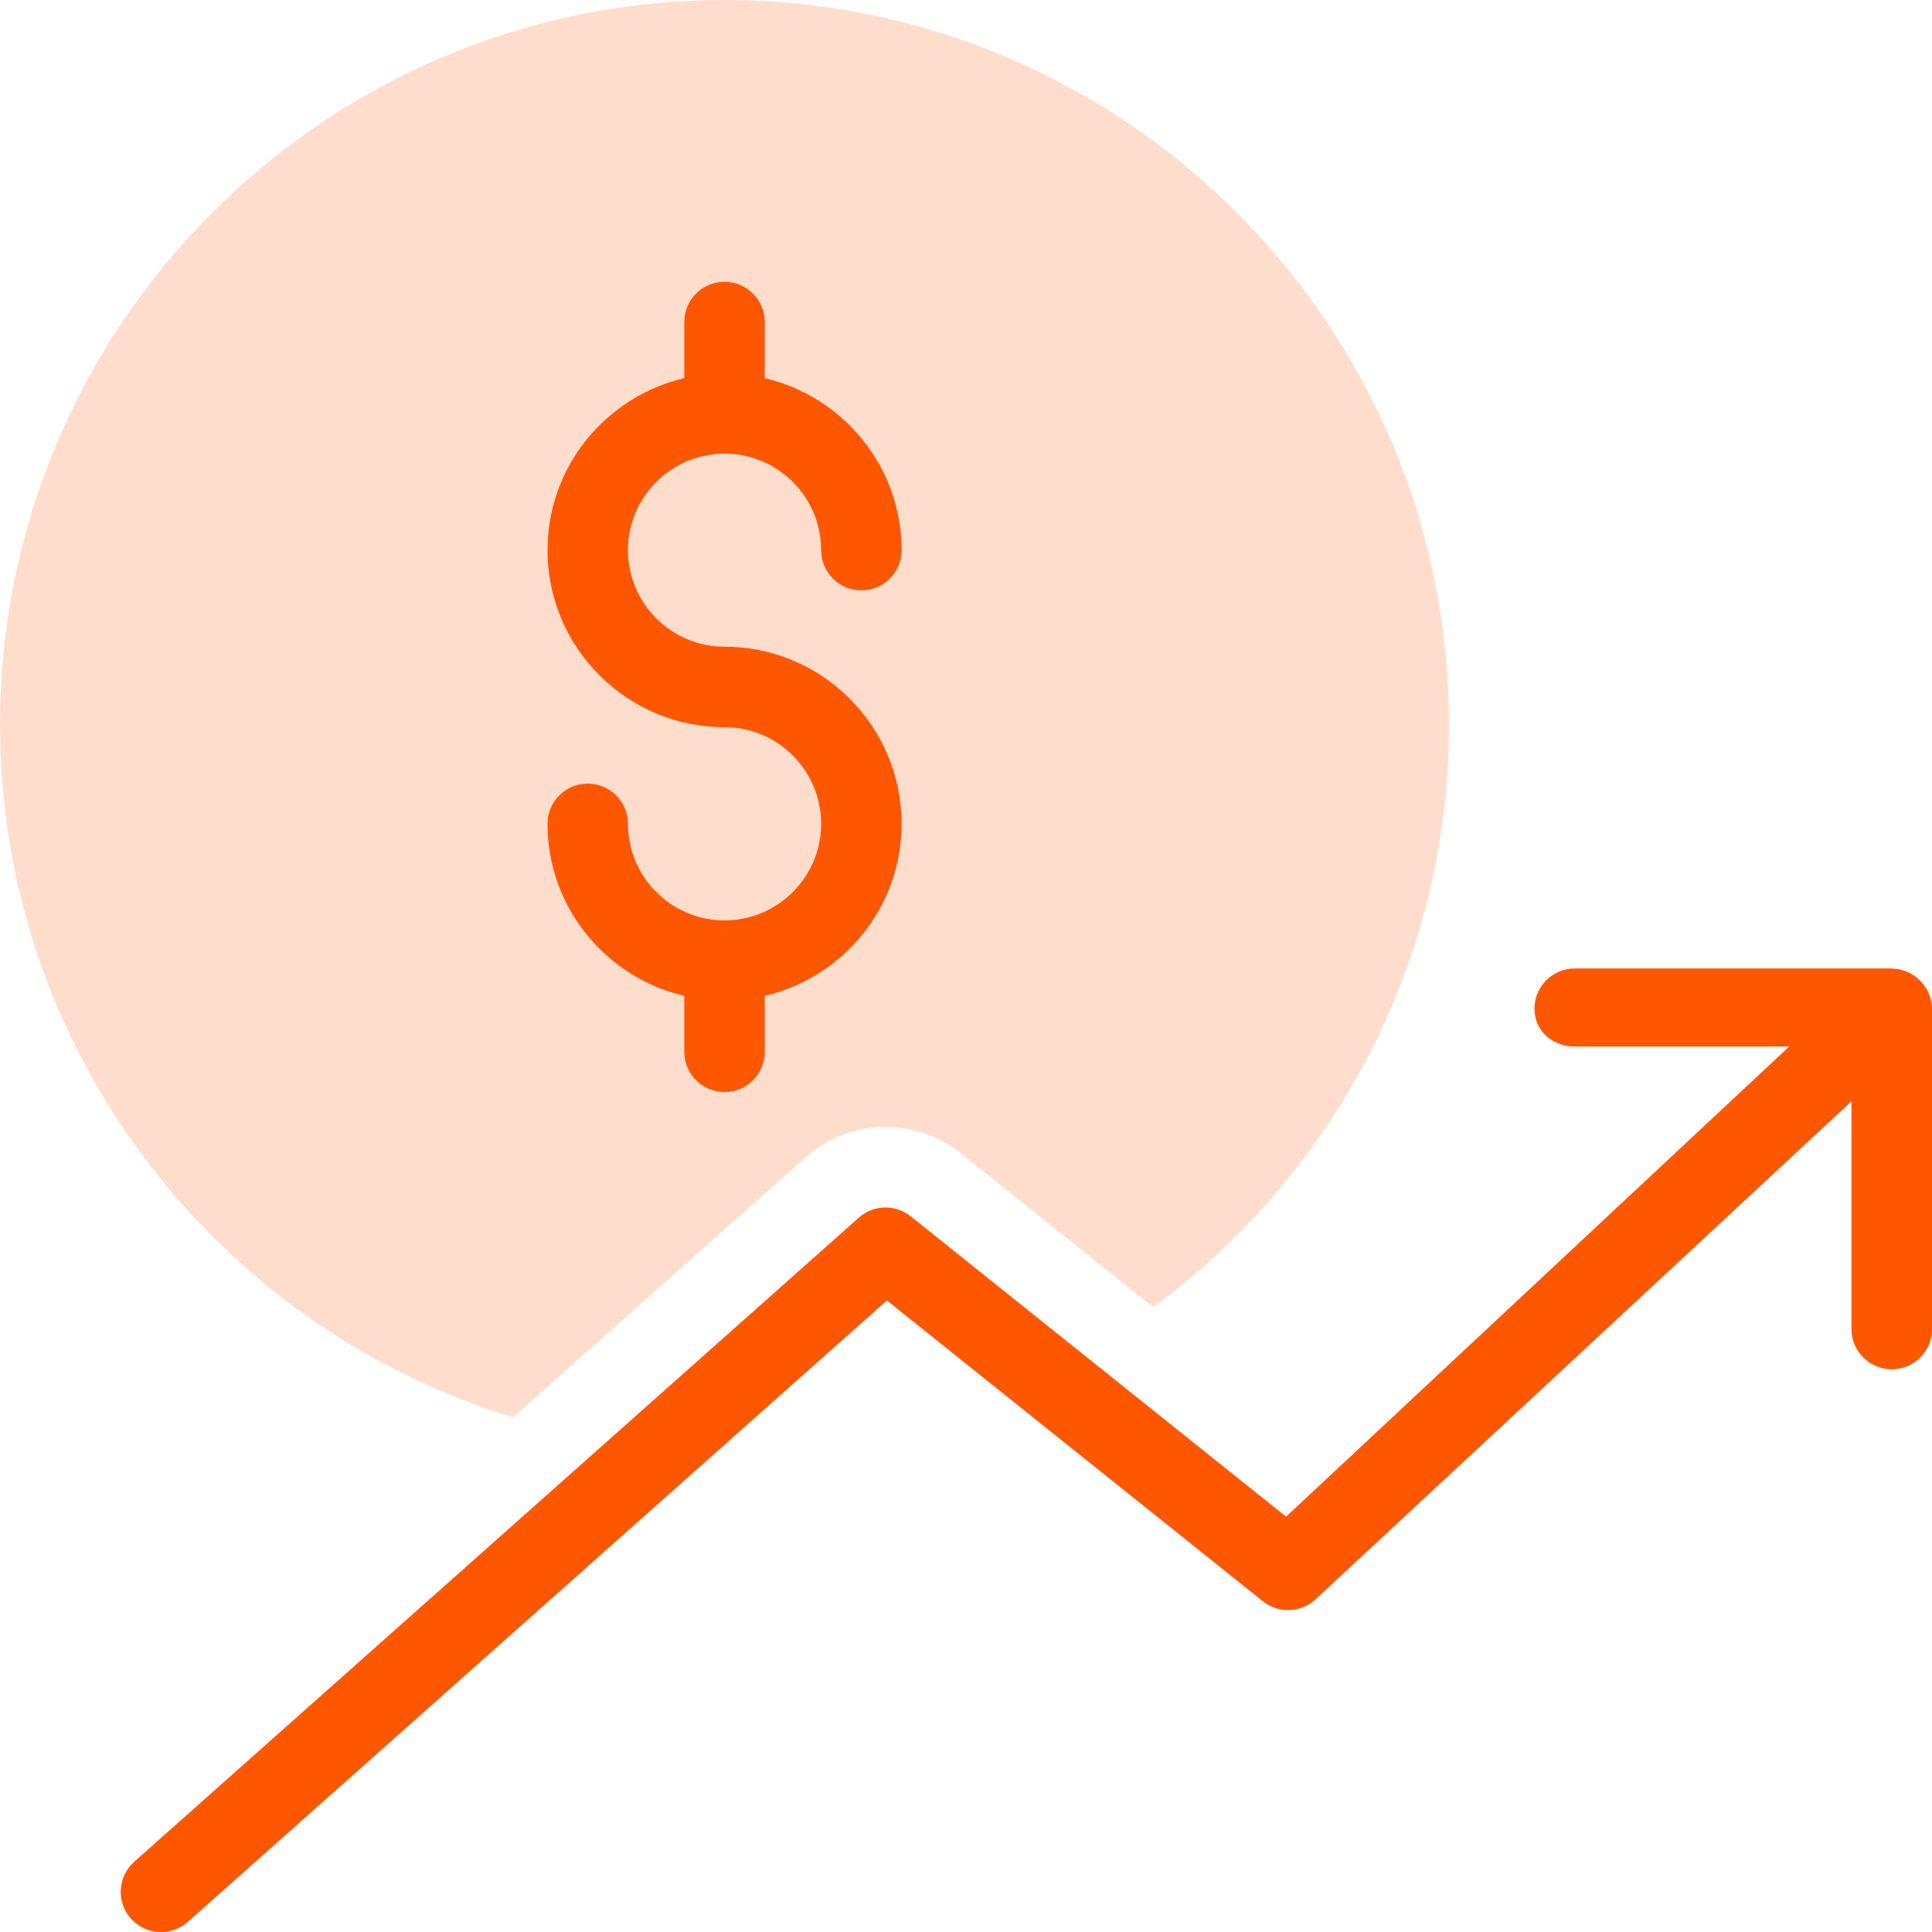
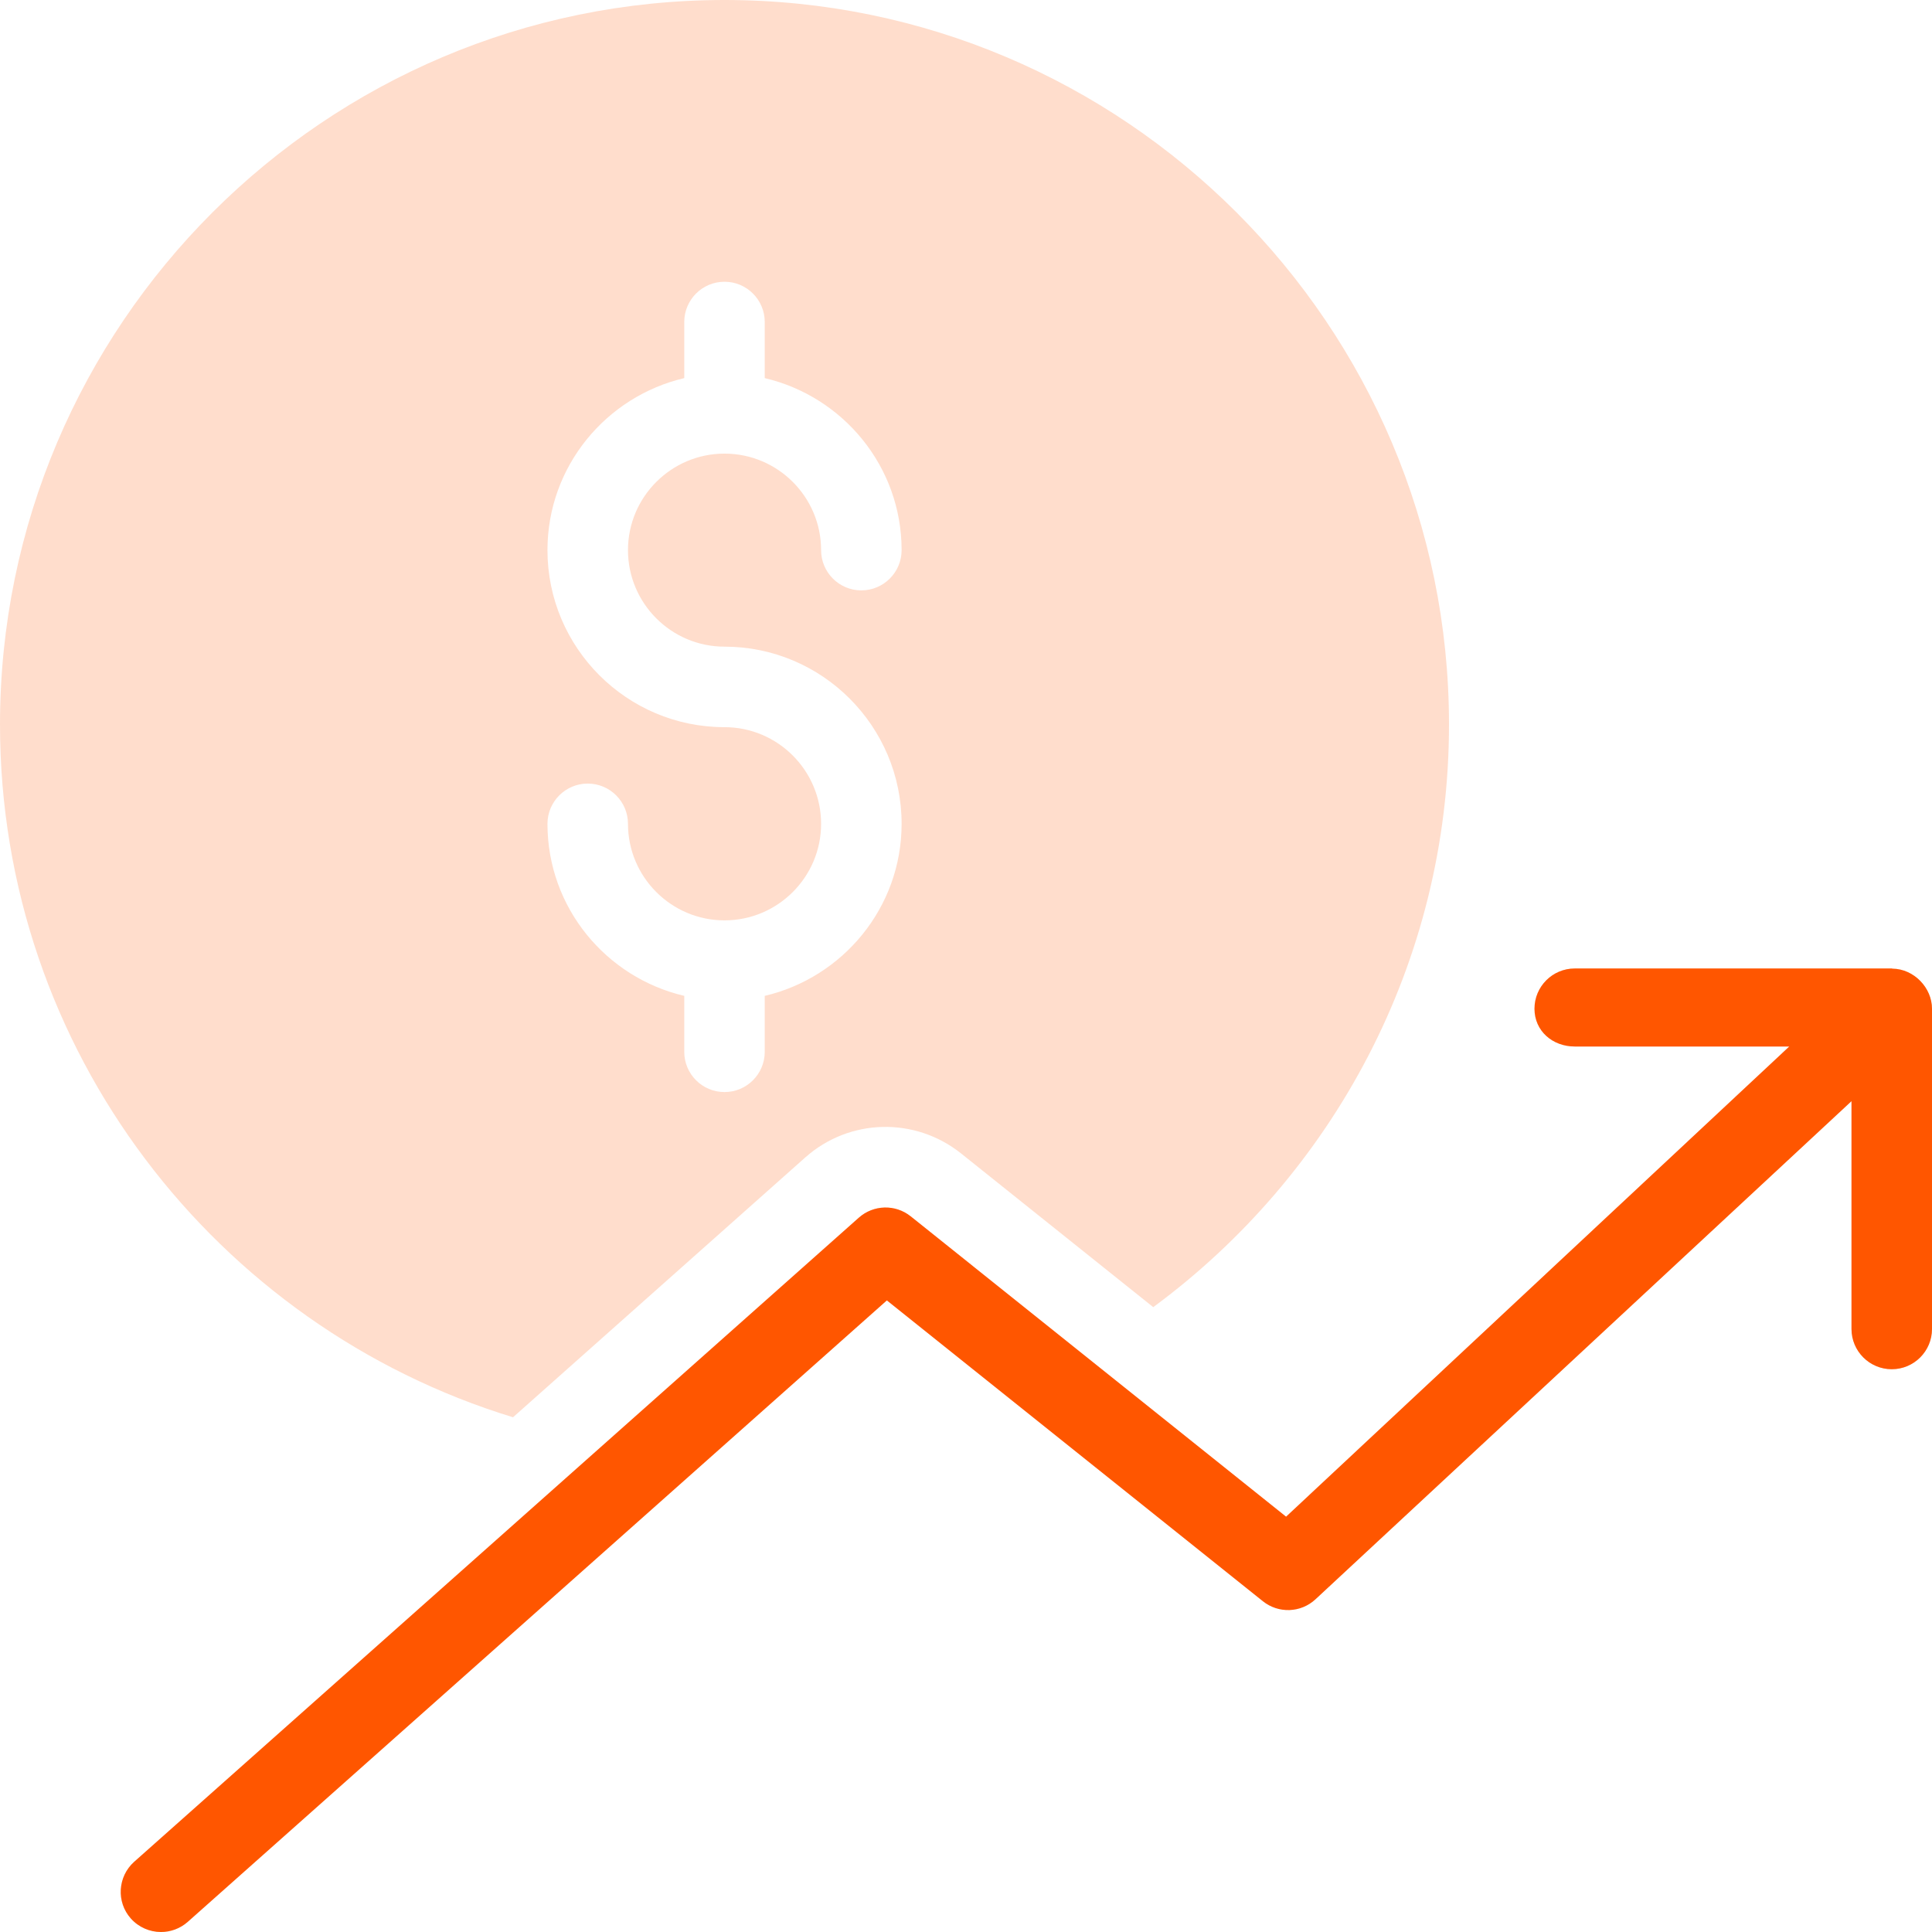
<svg xmlns="http://www.w3.org/2000/svg" width="100px" height="100px" viewBox="0 0 100 100" version="1.1">
  <title>icon-duo-financialSummary</title>
  <desc>Created with Sketch.</desc>
  <g id="Stay-Ahead-of-the-Game" stroke="none" stroke-width="1" fill="none" fill-rule="evenodd">
    <g id="icon-duo-financialSummary" fill="#FF5600">
      <g>
        <g id="dollar-increase" opacity="0.2" fill-rule="nonzero">
          <path d="M97.954,50.138 L97.917,50.129 L81.508,50.129 C80.358,50.129 79.425,51.062 79.425,52.212 C79.425,53.362 80.358,54.167 81.513,54.167 L92.612,54.167 L66.567,78.504 L47.138,62.958 C46.342,62.321 45.208,62.354 44.45,63.029 L6.95,96.362 C6.092,97.125 6.008,98.446 6.775,99.304 C7.188,99.763 7.758,100 8.333,100 C8.825,100 9.321,99.825 9.717,99.475 L45.904,67.308 L65.367,82.879 C66.175,83.525 67.329,83.483 68.088,82.779 L95.833,56.996 L95.833,68.787 C95.833,69.938 96.767,70.871 97.917,70.871 C99.067,70.871 100,69.938 100,68.787 L100,52.212 C100,51.129 99.067,50.15 97.954,50.138 Z M37.5,0 C16.821,0 0,16.825 0,37.5 C0,54.371 11.2,68.662 26.554,73.358 L41.683,59.908 C43.958,57.883 47.354,57.796 49.742,59.7 L59.692,67.658 C68.954,60.829 75,49.871 75,37.5 C75,16.825 58.179,0 37.5,0 Z M37.5,33.471 C42.554,33.471 46.667,37.583 46.667,42.642 C46.667,46.975 43.629,50.596 39.583,51.546 L39.583,54.442 C39.583,55.592 38.65,56.525 37.5,56.525 C36.35,56.525 35.417,55.592 35.417,54.442 L35.417,51.546 C31.367,50.596 28.337,46.975 28.337,42.642 C28.337,41.492 29.271,40.558 30.421,40.558 C31.571,40.558 32.504,41.492 32.504,42.642 C32.504,45.396 34.746,47.638 37.5,47.638 C40.258,47.638 42.5,45.396 42.5,42.642 C42.5,39.883 40.258,37.638 37.5,37.638 C32.446,37.638 28.337,33.529 28.337,28.475 C28.337,24.142 31.371,20.521 35.417,19.571 L35.417,16.667 C35.417,15.517 36.35,14.583 37.5,14.583 C38.65,14.583 39.583,15.517 39.583,16.667 L39.583,19.571 C43.633,20.521 46.667,24.142 46.667,28.475 C46.667,29.625 45.733,30.558 44.583,30.558 C43.433,30.558 42.5,29.625 42.5,28.475 C42.5,25.721 40.258,23.479 37.5,23.479 C34.746,23.479 32.504,25.721 32.504,28.475 C32.504,31.229 34.746,33.471 37.5,33.471 Z" id="Shape" />
        </g>
        <path d="M97.954,50.138 L97.917,50.129 L81.508,50.129 C80.358,50.129 79.425,51.062 79.425,52.212 C79.425,53.362 80.358,54.167 81.513,54.167 L92.612,54.167 L66.567,78.504 L47.138,62.958 C46.342,62.321 45.208,62.354 44.45,63.029 L6.95,96.362 C6.092,97.125 6.008,98.446 6.775,99.304 C7.188,99.763 7.758,100 8.333,100 C8.825,100 9.321,99.825 9.717,99.475 L45.904,67.308 L65.367,82.879 C66.175,83.525 67.329,83.483 68.088,82.779 L95.833,56.996 L95.833,68.787 C95.833,69.938 96.767,70.871 97.917,70.871 C99.067,70.871 100,69.938 100,68.787 L100,52.212 C100,51.129 99.067,50.15 97.954,50.138 Z" id="Path" />
-         <path d="M37.5,33.471 C42.554,33.471 46.667,37.583 46.667,42.642 C46.667,46.975 43.629,50.596 39.583,51.546 L39.583,54.442 C39.583,55.592 38.65,56.525 37.5,56.525 C36.35,56.525 35.417,55.592 35.417,54.442 L35.417,51.546 C31.367,50.596 28.337,46.975 28.337,42.642 C28.337,41.492 29.271,40.558 30.421,40.558 C31.571,40.558 32.504,41.492 32.504,42.642 C32.504,45.396 34.746,47.638 37.5,47.638 C40.258,47.638 42.5,45.396 42.5,42.642 C42.5,39.883 40.258,37.638 37.5,37.638 C32.446,37.638 28.337,33.529 28.337,28.475 C28.337,24.142 31.371,20.521 35.417,19.571 L35.417,16.667 C35.417,15.517 36.35,14.583 37.5,14.583 C38.65,14.583 39.583,15.517 39.583,16.667 L39.583,19.571 C43.633,20.521 46.667,24.142 46.667,28.475 C46.667,29.625 45.733,30.558 44.583,30.558 C43.433,30.558 42.5,29.625 42.5,28.475 C42.5,25.721 40.258,23.479 37.5,23.479 C34.746,23.479 32.504,25.721 32.504,28.475 C32.504,31.229 34.746,33.471 37.5,33.471 Z" id="Path" />
      </g>
    </g>
  </g>
</svg>